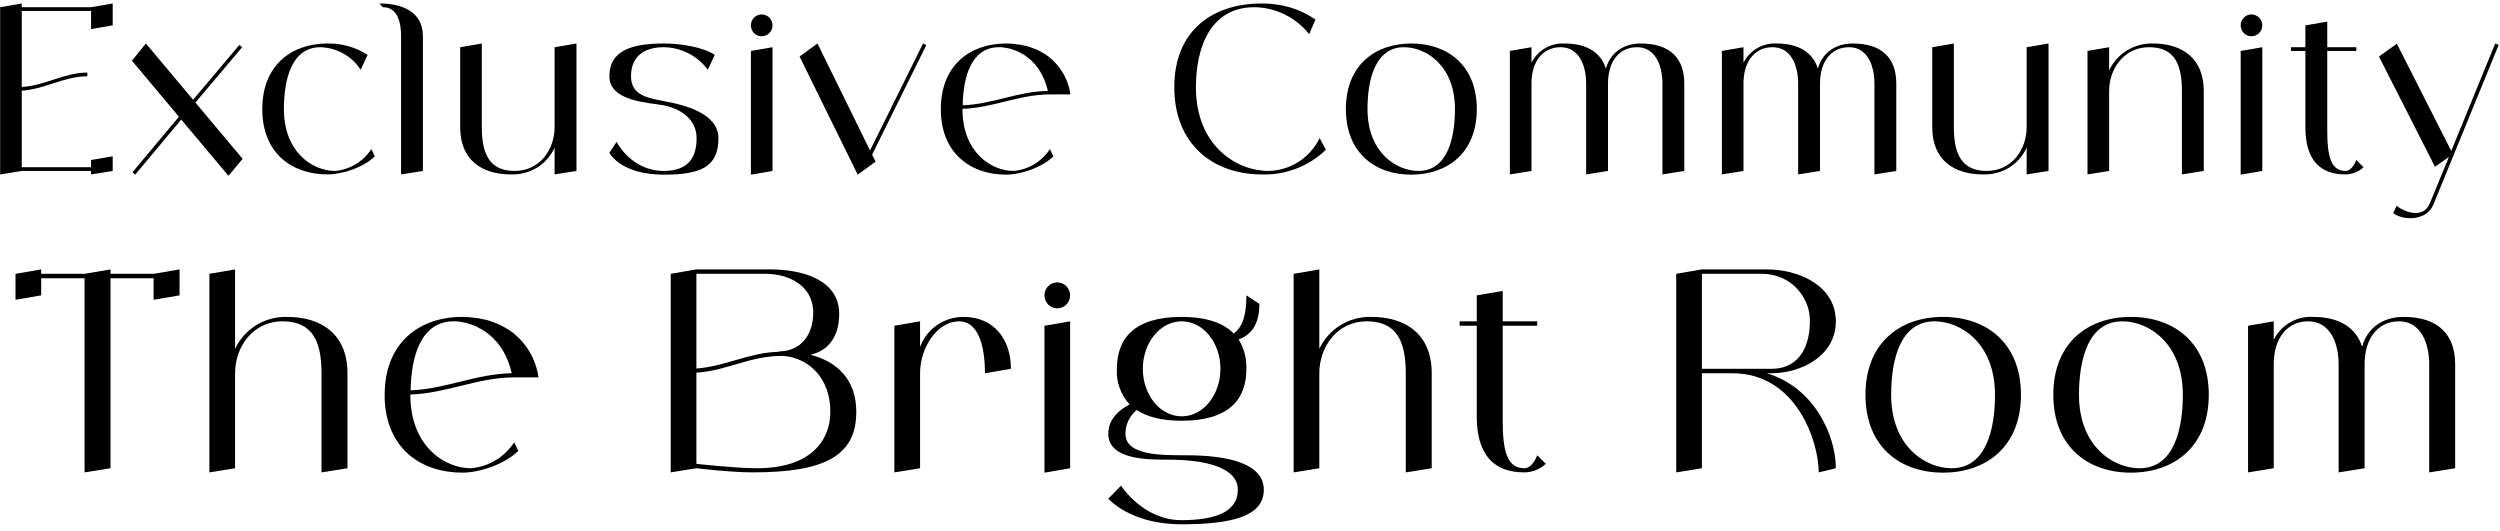
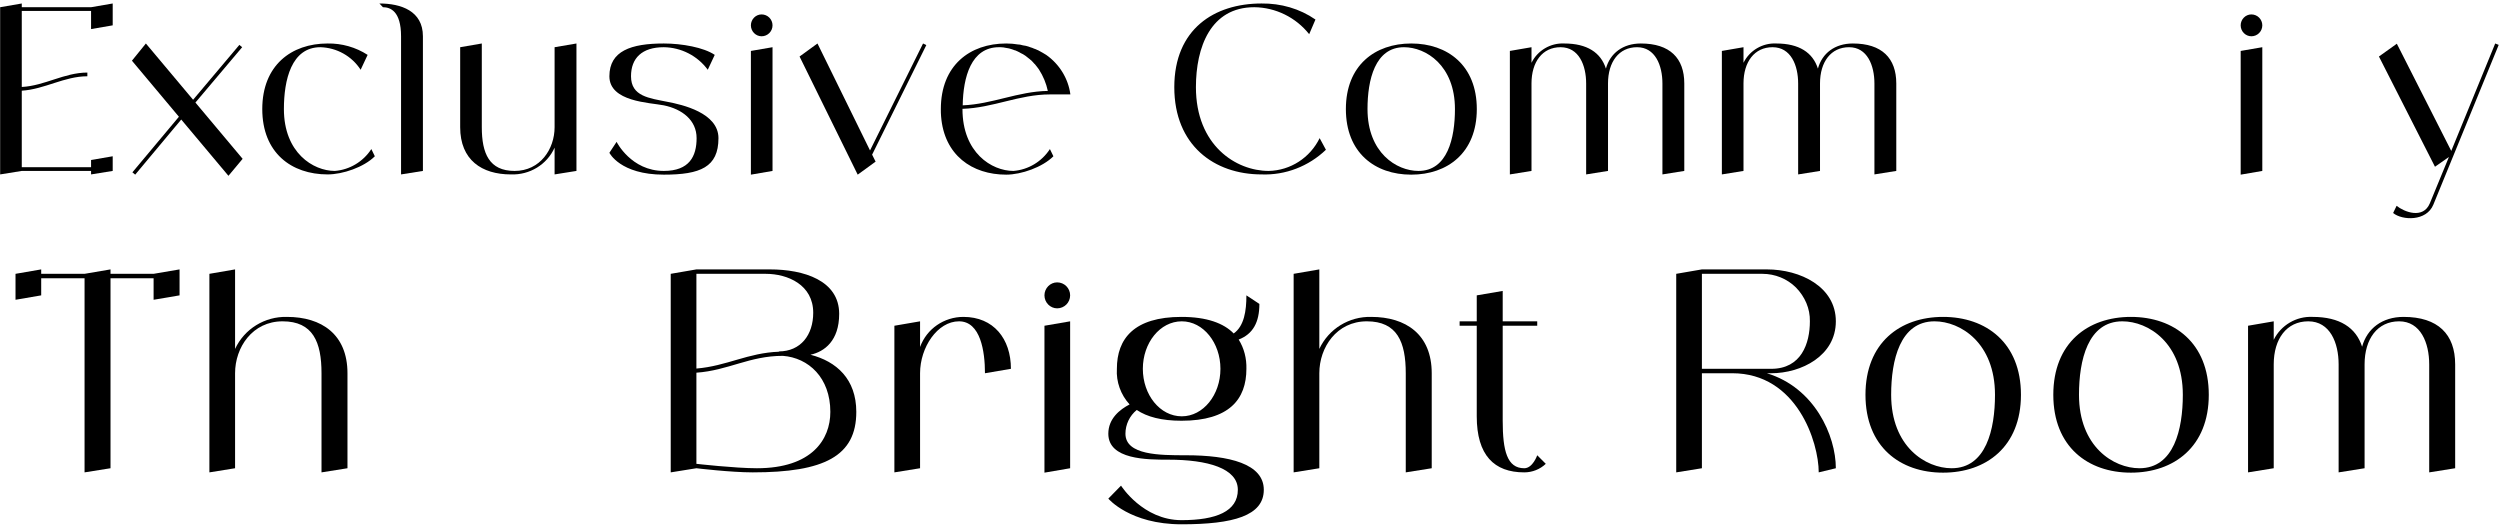
<svg xmlns="http://www.w3.org/2000/svg" width="344" height="73" viewBox="0 0 344 73" fill="none">
  <path d="M12.531 0.992L15.508 0.48V3.488L12.531 4V1.504H2.996V11.967C6.132 11.807 8.852 9.984 12.02 9.984V10.495C8.852 10.495 6.132 12.287 2.996 12.479V23.008H12.531V22.015L15.508 21.503V23.52L12.531 24V23.52H2.996L0.02 24V0.992L2.996 0.48V0.992H12.531Z" fill="black" />
  <path d="M33.386 21.855L31.434 24.192L24.938 16.448L18.602 24.032L18.218 23.712L24.618 16.064L18.154 8.352L20.074 5.984L26.57 13.727L32.938 6.176L33.322 6.496L26.89 14.111L33.386 21.855Z" fill="black" />
  <path d="M51.097 20.512L51.577 21.503C50.073 23.008 47.161 24 45.081 24C40.089 24 36.089 21.023 36.089 15.008C36.089 8.992 40.089 5.984 45.081 5.984C47.033 5.952 48.953 6.496 50.585 7.552L49.625 9.6C48.409 7.712 46.329 6.56 44.089 6.496C40.089 6.496 39.065 11.008 39.065 15.008C39.065 21.023 43.097 23.52 46.073 23.52C48.121 23.36 49.977 22.239 51.097 20.512Z" fill="black" />
  <path d="M52.209 0.48C55.185 0.48 58.193 1.504 58.193 4.992V23.52L55.185 24V4.992C55.185 1.504 53.681 0.992 52.689 0.992L52.209 0.48Z" fill="black" />
  <path d="M76.312 6.496L79.32 5.984V23.52L76.312 24V20.32C75.256 22.655 72.888 24.096 70.296 24C66.296 24 63.32 22.015 63.32 17.503V6.496L66.296 5.984V17.503C66.296 21.119 67.32 23.52 70.808 23.52C74.328 23.52 76.312 20.512 76.312 17.503V6.496Z" fill="black" />
  <path d="M91.852 14.015C93.868 14.399 98.86 15.52 98.86 19.008C98.86 23.008 96.364 24.032 91.34 24.032C85.324 24.032 83.852 21.023 83.852 21.023L84.844 19.52C84.844 19.52 86.828 23.52 91.34 23.52C94.86 23.52 95.852 21.503 95.852 19.008C95.852 16.512 93.836 15.008 91.34 14.495C89.388 14.111 83.852 14.015 83.852 10.495C83.852 7.008 86.828 5.984 91.34 5.984C93.836 5.984 96.844 6.528 98.348 7.552L97.388 9.6C95.98 7.68 93.74 6.528 91.34 6.496C88.332 6.496 86.828 8 86.828 10.495C86.828 13.28 89.356 13.504 91.852 14.015Z" fill="black" />
  <path d="M103.323 24.032V7.008L106.299 6.496V23.52L103.323 24.032ZM104.795 4.992C103.995 4.992 103.323 4.32 103.323 3.488C103.323 2.656 103.995 1.984 104.795 1.984C105.627 1.984 106.299 2.656 106.299 3.488C106.299 4.32 105.627 4.992 104.795 4.992Z" fill="black" />
  <path d="M127.46 6.208L120.004 21.279L120.484 22.239L118.02 24.032L110.02 7.776L112.484 5.984L119.716 20.703L127.012 5.984L127.46 6.208Z" fill="black" />
  <path d="M139.444 23.52C141.492 23.36 143.348 22.239 144.468 20.512L144.948 21.503C143.444 23.008 140.532 24.032 138.452 24.032C133.748 24.032 129.908 21.343 129.492 15.999C129.46 15.68 129.46 15.36 129.46 15.008C129.46 8.992 133.46 5.984 138.452 5.984C138.708 5.984 138.996 6.016 139.252 6.016C139.348 6.016 139.444 6.048 139.54 6.048C139.7 6.08 139.86 6.08 140.02 6.112C140.148 6.112 140.244 6.144 140.372 6.144C140.5 6.176 140.628 6.208 140.756 6.24C140.884 6.272 141.012 6.272 141.14 6.304C141.236 6.336 141.364 6.368 141.492 6.4C141.62 6.432 141.748 6.496 141.844 6.528C141.972 6.56 142.068 6.592 142.196 6.656C142.292 6.688 142.42 6.752 142.548 6.784C142.644 6.848 142.74 6.88 142.836 6.912C142.964 6.976 143.092 7.04 143.188 7.104C143.284 7.168 143.38 7.2 143.476 7.264C143.604 7.328 143.7 7.392 143.796 7.456C143.86 7.488 143.924 7.52 143.956 7.552C145.78 8.832 146.996 10.816 147.284 12.992H144.468C140.244 12.992 136.628 14.848 132.436 14.976V15.008C132.436 21.023 136.468 23.52 139.444 23.52ZM137.46 6.496C133.62 6.496 132.532 10.623 132.468 14.495C136.532 14.335 140.084 12.575 144.18 12.511C143.956 11.456 143.54 10.463 142.964 9.568C142.804 9.312 142.612 9.12 142.452 8.896C142.42 8.864 142.388 8.8 142.324 8.768C142.196 8.608 142.036 8.448 141.876 8.288C141.812 8.256 141.748 8.192 141.716 8.16C141.524 8 141.332 7.84 141.108 7.68C140.884 7.52 140.66 7.392 140.436 7.296C140.404 7.264 140.34 7.232 140.276 7.2C140.116 7.104 139.924 7.04 139.732 6.944C139.7 6.944 139.636 6.912 139.604 6.912C139.38 6.816 139.156 6.752 138.932 6.688C138.9 6.688 138.836 6.656 138.804 6.656C138.612 6.624 138.452 6.592 138.26 6.56C138.196 6.56 138.132 6.528 138.1 6.528C137.876 6.496 137.652 6.496 137.46 6.496Z" fill="black" />
  <path d="M181.583 19.008L182.447 20.608C180.079 22.88 176.879 24.128 173.583 24C167.087 24 161.583 20 161.583 11.999C161.583 4 167.087 0.48 173.583 0.48C176.239 0.448 178.831 1.184 181.007 2.688L180.143 4.704C178.319 2.4 175.535 1.024 172.591 0.992C166.575 0.992 164.559 6.496 164.559 11.999C164.559 20 170.063 23.52 174.575 23.52C177.583 23.456 180.271 21.695 181.583 19.008Z" fill="black" />
  <path d="M194.185 5.984C199.177 5.984 203.209 8.992 203.209 15.008C203.209 21.023 199.177 24.032 194.185 24.032C189.193 24.032 185.193 21.023 185.193 15.008C185.193 8.992 189.193 5.984 194.185 5.984ZM195.177 23.52C199.177 23.52 200.201 19.008 200.201 15.008C200.201 8.992 196.201 6.496 193.193 6.496C189.193 6.496 188.169 11.008 188.169 15.008C188.169 21.023 192.169 23.52 195.177 23.52Z" fill="black" />
  <path d="M225.774 5.984C229.774 5.984 231.758 8 231.758 11.488V23.52L228.75 24V11.488C228.75 8.992 227.758 6.496 225.262 6.496C222.766 6.496 221.262 8.512 221.262 11.488V23.52L218.254 24V11.488C218.254 8.992 217.262 6.496 214.734 6.496C212.238 6.496 210.734 8.512 210.734 11.488V23.52L207.758 24V7.008L210.734 6.496V8.64C211.566 6.944 213.358 5.888 215.246 5.984C218.382 5.984 220.27 7.232 220.974 9.44C221.55 7.328 223.31 5.984 225.774 5.984Z" fill="black" />
  <path d="M254.945 5.984C258.945 5.984 260.929 8 260.929 11.488V23.52L257.921 24V11.488C257.921 8.992 256.929 6.496 254.433 6.496C251.937 6.496 250.433 8.512 250.433 11.488V23.52L247.425 24V11.488C247.425 8.992 246.433 6.496 243.905 6.496C241.409 6.496 239.905 8.512 239.905 11.488V23.52L236.929 24V7.008L239.905 6.496V8.64C240.737 6.944 242.529 5.888 244.417 5.984C247.553 5.984 249.441 7.232 250.145 9.44C250.721 7.328 252.481 5.984 254.945 5.984Z" fill="black" />
-   <path d="M278.868 6.496L281.876 5.984V23.52L278.868 24V20.32C277.812 22.655 275.444 24.096 272.852 24C268.852 24 265.876 22.015 265.876 17.503V6.496L268.852 5.984V17.503C268.852 21.119 269.876 23.52 273.364 23.52C276.884 23.52 278.868 20.512 278.868 17.503V6.496Z" fill="black" />
-   <path d="M296.232 5.984C300.232 5.984 303.24 8 303.24 12.511V23.52L300.232 24V12.511C300.232 8.896 299.24 6.496 295.72 6.496C292.232 6.496 290.216 9.504 290.216 12.511V23.52L287.24 24V7.008L290.216 6.496V9.696C291.304 7.36 293.672 5.92 296.232 5.984Z" fill="black" />
  <path d="M308.317 24.032V7.008L311.293 6.496V23.52L308.317 24.032ZM309.789 4.992C308.989 4.992 308.317 4.32 308.317 3.488C308.317 2.656 308.989 1.984 309.789 1.984C310.621 1.984 311.293 2.656 311.293 3.488C311.293 4.32 310.621 4.992 309.789 4.992Z" fill="black" />
-   <path d="M324.23 22.015L325.222 23.008C324.55 23.648 323.654 24 322.726 24C319.238 24 317.222 22.015 317.222 17.503V7.008H315.238V6.496H317.222V3.488L320.23 2.976V6.496H324.23V7.008H320.23V18.015C320.23 21.503 320.742 23.52 322.726 23.52C323.718 23.52 324.23 22.015 324.23 22.015Z" fill="black" />
  <path d="M343.341 5.984L343.821 6.176L334.829 28.16C333.869 30.495 330.541 30.335 329.293 29.311L329.773 28.32C330.797 29.151 333.421 30.207 334.349 27.968L336.973 21.599L335.053 22.944L327.341 7.776L329.805 6.016L337.293 20.767L343.341 5.984Z" fill="black" />
  <path d="M21.135 37.678L24.707 37.069V40.642L21.135 41.249V38.285H15.207V64.43L11.635 64.999V38.285H5.669V40.642L2.135 41.249V37.678L5.669 37.069V37.678H11.635L15.207 37.069V37.678H21.135Z" fill="black" />
  <path d="M39.49 43.605C44.24 43.605 47.812 45.999 47.812 51.358V64.43L44.24 64.999V51.358C44.24 47.063 43.062 44.214 38.882 44.214C34.74 44.214 32.346 47.785 32.346 51.358V64.43L28.812 64.999V37.678L32.346 37.069V48.014C33.638 45.239 36.45 43.529 39.49 43.605Z" fill="black" />
-   <path d="M64.785 64.43C67.217 64.24 69.421 62.91 70.751 60.858L71.321 62.035C69.535 63.822 66.077 65.037 63.607 65.037C58.021 65.037 53.461 61.846 52.967 55.499C52.929 55.12 52.929 54.739 52.929 54.322C52.929 47.178 57.679 43.605 63.607 43.605C63.911 43.605 64.253 43.644 64.557 43.644C64.671 43.644 64.785 43.681 64.899 43.681C65.089 43.719 65.279 43.719 65.469 43.758C65.621 43.758 65.735 43.795 65.887 43.795C66.039 43.834 66.191 43.871 66.343 43.91C66.495 43.947 66.647 43.947 66.799 43.986C66.913 44.023 67.065 44.062 67.217 44.099C67.369 44.138 67.521 44.214 67.635 44.252C67.787 44.289 67.901 44.328 68.053 44.404C68.167 44.441 68.319 44.517 68.471 44.556C68.585 44.632 68.699 44.669 68.813 44.708C68.965 44.783 69.117 44.859 69.231 44.935C69.345 45.011 69.459 45.05 69.573 45.126C69.725 45.202 69.839 45.278 69.953 45.353C70.029 45.392 70.105 45.429 70.143 45.468C72.309 46.987 73.753 49.343 74.095 51.928H70.751C65.735 51.928 61.441 54.132 56.463 54.283V54.322C56.463 61.465 61.251 64.43 64.785 64.43ZM62.429 44.214C57.869 44.214 56.577 49.115 56.501 53.714C61.327 53.523 65.545 51.434 70.409 51.358C70.143 50.103 69.649 48.925 68.965 47.861C68.775 47.557 68.547 47.33 68.357 47.063C68.319 47.026 68.281 46.95 68.205 46.911C68.053 46.721 67.863 46.532 67.673 46.342C67.597 46.303 67.521 46.227 67.483 46.19C67.255 45.999 67.027 45.809 66.761 45.62C66.495 45.429 66.229 45.278 65.963 45.163C65.925 45.126 65.849 45.087 65.773 45.05C65.583 44.935 65.355 44.859 65.127 44.745C65.089 44.745 65.013 44.708 64.975 44.708C64.709 44.593 64.443 44.517 64.177 44.441C64.139 44.441 64.063 44.404 64.025 44.404C63.797 44.365 63.607 44.328 63.379 44.289C63.303 44.289 63.227 44.252 63.189 44.252C62.923 44.214 62.657 44.214 62.429 44.214Z" fill="black" />
  <path d="M111.519 48.812C115.091 49.724 117.827 52.156 117.827 56.678C117.827 62.758 113.419 64.999 103.577 64.999C100.537 64.999 95.825 64.43 95.825 64.43L92.291 64.999V37.678L95.825 37.069H105.933C110.607 37.069 115.471 38.59 115.471 43.188C115.471 46.873 113.457 48.394 111.519 48.812ZM105.363 37.678H95.825V50.712C100.005 50.37 102.893 48.545 107.225 48.394L107.149 48.355C110.189 48.355 111.899 46.075 111.899 43.035C111.899 39.197 108.403 37.678 105.363 37.678ZM104.147 64.43C111.709 64.43 114.255 60.477 114.255 56.678C114.255 51.965 111.253 49.23 107.719 48.964C103.121 48.964 100.195 50.977 95.825 51.282V63.822C95.825 63.822 101.145 64.43 104.147 64.43Z" fill="black" />
  <path d="M132.567 43.605C136.709 43.605 139.103 46.608 139.103 50.749L135.531 51.358C135.531 48.355 134.923 44.214 131.959 44.214C128.995 44.214 126.601 47.785 126.601 51.358V64.43L123.067 64.999V44.822L126.601 44.214V47.748C127.513 45.239 129.907 43.605 132.567 43.605Z" fill="black" />
  <path d="M143.717 65.037V44.822L147.251 44.214V64.43L143.717 65.037ZM145.465 42.428C144.515 42.428 143.717 41.63 143.717 40.642C143.717 39.654 144.515 38.855 145.465 38.855C146.453 38.855 147.251 39.654 147.251 40.642C147.251 41.63 146.453 42.428 145.465 42.428Z" fill="black" />
  <path d="M163.183 62.644C169.149 62.644 173.899 63.822 173.899 67.394C173.899 70.966 169.719 72.144 162.575 72.144C155.469 72.144 152.505 68.609 152.505 68.609L154.253 66.823C154.253 66.823 157.255 71.573 162.575 71.573C167.363 71.573 170.327 70.358 170.327 67.394C170.327 64.43 166.147 63.252 160.789 63.252C157.825 63.252 152.505 63.252 152.505 59.679C152.505 57.59 154.101 56.336 155.431 55.651C154.215 54.322 153.569 52.535 153.683 50.749C153.683 46.608 156.039 43.605 162.575 43.605C166.071 43.605 168.389 44.48 169.757 45.886C171.201 44.859 171.505 42.77 171.505 40.642L173.291 41.819C173.291 44.328 172.417 45.962 170.441 46.721C171.201 47.938 171.543 49.343 171.505 50.749C171.505 54.929 169.149 57.894 162.575 57.894C159.839 57.894 157.825 57.361 156.419 56.411C155.431 57.209 154.861 58.425 154.861 59.679C154.861 62.644 159.611 62.644 163.183 62.644ZM162.613 44.214C159.611 44.214 157.255 47.178 157.255 50.749C157.255 54.322 159.611 57.285 162.613 57.285C165.577 57.285 167.933 54.322 167.933 50.749C167.933 47.178 165.577 44.214 162.613 44.214Z" fill="black" />
  <path d="M188.683 43.605C193.433 43.605 197.005 45.999 197.005 51.358V64.43L193.433 64.999V51.358C193.433 47.063 192.255 44.214 188.075 44.214C183.933 44.214 181.539 47.785 181.539 51.358V64.43L178.005 64.999V37.678L181.539 37.069V48.014C182.831 45.239 185.643 43.529 188.683 43.605Z" fill="black" />
  <path d="M211.522 62.644L212.7 63.822C211.902 64.582 210.838 64.999 209.736 64.999C205.594 64.999 203.2 62.644 203.2 57.285V44.822H200.844V44.214H203.2V40.642L206.772 40.033V44.214H211.522V44.822H206.772V57.894C206.772 62.035 207.38 64.43 209.736 64.43C210.914 64.43 211.522 62.644 211.522 62.644Z" fill="black" />
  <path d="M243.112 51.358C249.686 53.334 252.612 59.946 252.612 64.43L250.256 64.999C250.256 60.858 247.254 51.358 238.362 51.358H234.182V64.43L230.648 64.999V37.678L234.182 37.069H243.112C247.748 37.069 252.612 39.464 252.612 44.214C252.612 48.964 247.862 51.358 243.72 51.358H243.112ZM234.182 50.749H243.72C247.862 50.749 249.04 47.254 249.04 44.214C249.078 42.465 248.356 40.831 247.14 39.578C245.924 38.361 244.252 37.678 242.504 37.678H234.182V50.749Z" fill="black" />
  <path d="M267.367 43.605C273.295 43.605 278.083 47.178 278.083 54.322C278.083 61.465 273.295 65.037 267.367 65.037C261.439 65.037 256.689 61.465 256.689 54.322C256.689 47.178 261.439 43.605 267.367 43.605ZM268.545 64.43C273.295 64.43 274.511 59.072 274.511 54.322C274.511 47.178 269.761 44.214 266.189 44.214C261.439 44.214 260.223 49.572 260.223 54.322C260.223 61.465 264.973 64.43 268.545 64.43Z" fill="black" />
  <path d="M293.213 43.605C299.141 43.605 303.929 47.178 303.929 54.322C303.929 61.465 299.141 65.037 293.213 65.037C287.285 65.037 282.535 61.465 282.535 54.322C282.535 47.178 287.285 43.605 293.213 43.605ZM294.391 64.43C299.141 64.43 300.357 59.072 300.357 54.322C300.357 47.178 295.607 44.214 292.035 44.214C287.285 44.214 286.069 49.572 286.069 54.322C286.069 61.465 290.819 64.43 294.391 64.43Z" fill="black" />
  <path d="M330.725 43.605C335.475 43.605 337.831 45.999 337.831 50.142V64.43L334.259 64.999V50.142C334.259 47.178 333.081 44.214 330.117 44.214C327.153 44.214 325.367 46.608 325.367 50.142V64.43L321.795 64.999V50.142C321.795 47.178 320.617 44.214 317.615 44.214C314.651 44.214 312.865 46.608 312.865 50.142V64.43L309.331 64.999V44.822L312.865 44.214V46.76C313.853 44.745 315.981 43.492 318.223 43.605C321.947 43.605 324.189 45.087 325.025 47.709C325.709 45.202 327.799 43.605 330.725 43.605Z" fill="black" />
</svg>